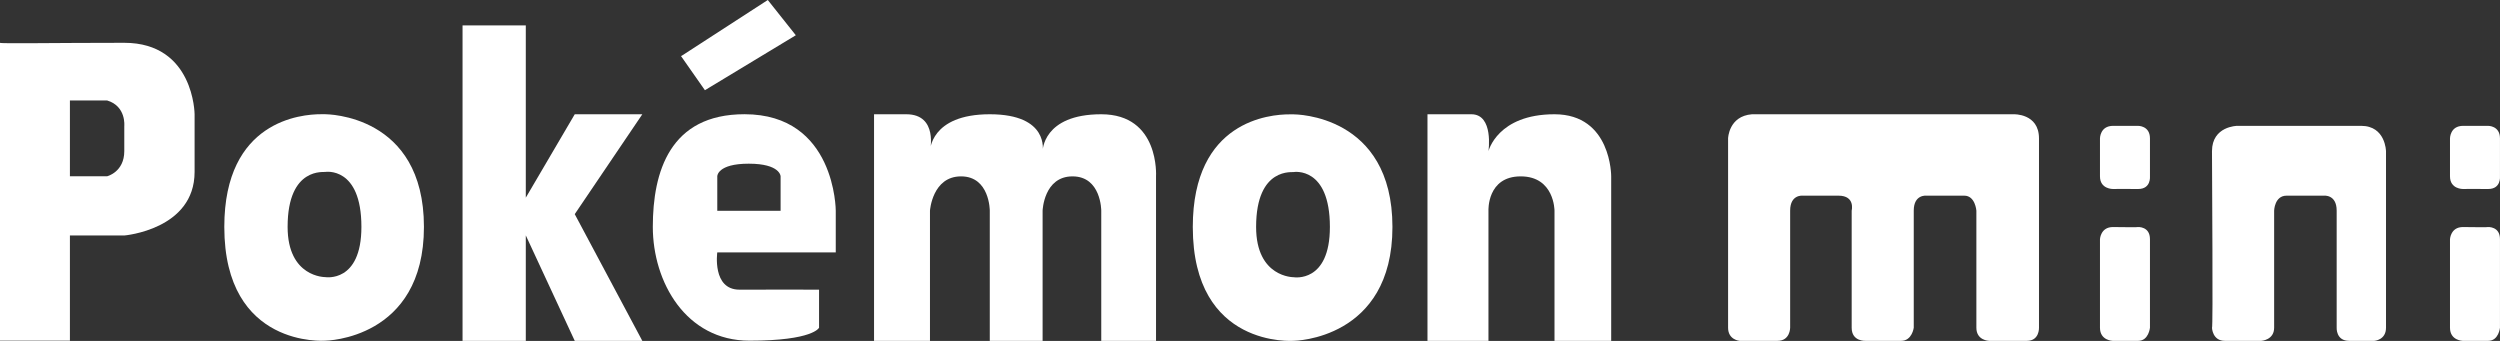
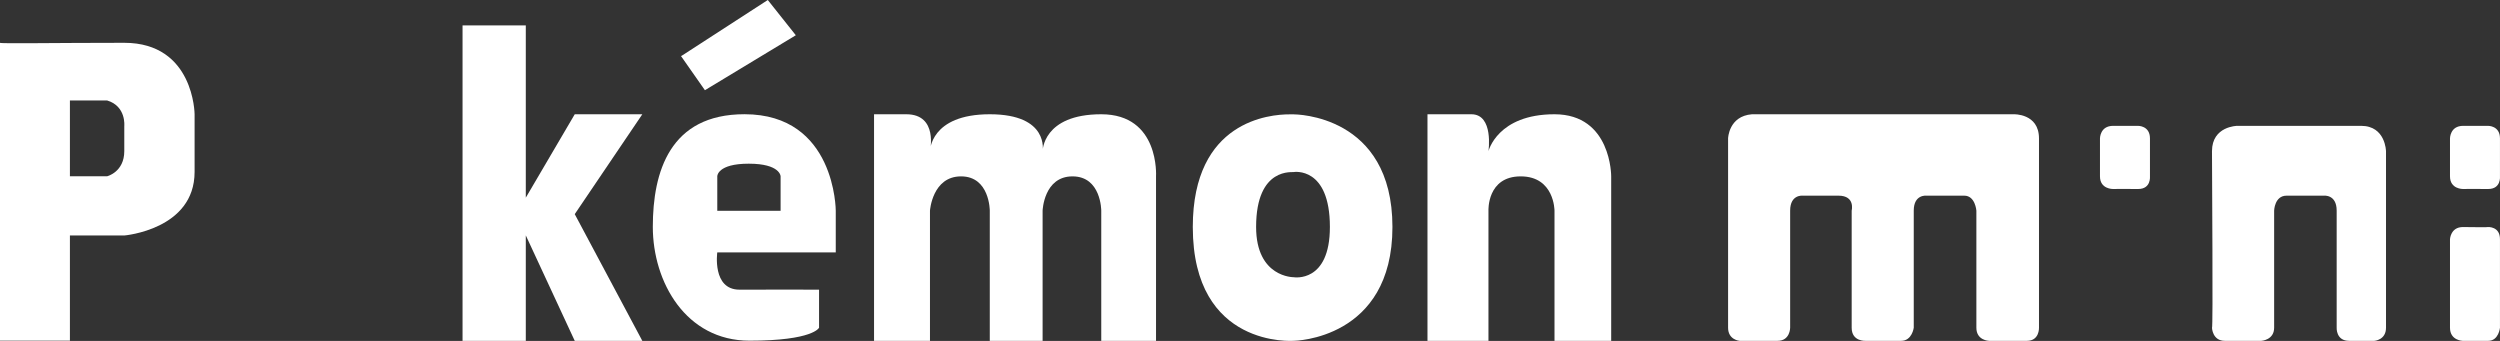
<svg xmlns="http://www.w3.org/2000/svg" viewBox="0 0 264 36">
  <rect x="0" y="0" width="264" height="36" fill="#333333" stroke="none" />
-   <path d="M 33.899 12.062 C 31.858 12.059 23.686 12.714 23.686 23.958 C 23.686 36.805 34.35 35.976 34.35 35.976 C 34.35 35.976 44.768 35.867 44.768 23.958 C 44.768 12.048 34.467 12.072 34.35 12.062 C 34.35 12.062 34.19 12.064 33.899 12.062 Z M 34.35 18.155 C 34.35 18.155 38.165 17.533 38.165 23.958 C 38.165 29.907 34.35 29.263 34.35 29.263 C 34.35 29.263 30.372 29.307 30.372 23.958 C 30.372 17.51 34.35 18.23 34.35 18.155 Z" id="path3667" style="fill-opacity: 1; stroke: none; stroke-width: 5.918; stroke-linecap: butt; stroke-linejoin: round; stroke-miterlimit: 4; stroke-dasharray: none; stroke-opacity: 1; paint-order: markers stroke; fill: rgb(255, 255, 255);" />
  <path d="M 48.845 2.679 L 55.524 2.679 L 55.524 20.874 L 60.693 12.066 L 67.829 12.066 L 60.693 22.614 L 67.829 35.993 L 60.693 35.993 L 55.524 24.857 L 55.524 35.993 L 48.845 35.993 Z" id="path3678" style="fill-opacity: 1; stroke: none; stroke-width: 5.918; stroke-linecap: butt; stroke-linejoin: round; stroke-miterlimit: 4; stroke-dasharray: none; stroke-opacity: 1; paint-order: markers stroke; fill: rgb(255, 255, 255);" />
  <path d="M 71.914 5.92 L 74.438 9.526 L 84.038 3.722 L 81.079 0 L 72.029 5.862 L 71.914 5.92 Z" id="path3711" style="fill-opacity: 1; stroke: none; stroke-width: 5.918; stroke-linecap: butt; stroke-linejoin: round; stroke-miterlimit: 4; stroke-dasharray: none; stroke-opacity: 1; paint-order: markers stroke; fill: rgb(255, 255, 255);" />
  <path d="M 92.299 35.993 L 98.205 35.993 L 98.205 22.241 C 98.205 22.241 98.451 18.625 101.486 18.625 C 104.521 18.625 104.521 22.241 104.521 22.241 L 104.521 35.993 L 110.099 35.993 L 110.099 22.241 C 110.099 22.241 110.223 18.625 113.259 18.625 C 116.293 18.625 116.293 22.241 116.293 22.241 L 116.293 35.993 L 122.076 35.993 L 122.076 18.625 C 122.076 18.625 122.487 12.066 116.293 12.066 C 110.099 12.066 110.099 15.968 110.099 15.968 C 110.099 15.968 110.838 12.066 104.521 12.066 C 98.205 12.066 98.205 15.968 98.205 15.968 C 98.205 15.968 99.107 12.066 95.703 12.066 C 92.299 12.066 92.299 12.066 92.299 12.066 Z" id="path3727" style="fill-opacity: 1; stroke: none; stroke-width: 5.918; stroke-linecap: butt; stroke-linejoin: round; stroke-miterlimit: 4; stroke-dasharray: none; stroke-opacity: 1; paint-order: markers stroke; fill: rgb(255, 255, 255);" />
  <path d="M 136.171 12.076 C 134.13 12.072 125.959 12.728 125.959 23.969 C 125.959 36.818 136.623 35.989 136.623 35.989 C 136.623 35.989 147.042 35.879 147.042 23.969 C 147.042 12.061 136.74 12.083 136.623 12.076 C 136.623 12.076 136.463 12.076 136.171 12.076 Z M 136.623 18.167 C 136.623 18.167 140.437 17.546 140.437 23.969 C 140.437 29.92 136.623 29.275 136.623 29.275 C 136.623 29.275 132.645 29.321 132.645 23.969 C 132.645 17.524 136.623 18.243 136.623 18.167 Z" id="path3667-1" style="fill-opacity: 1; stroke: none; stroke-width: 5.918; stroke-linecap: butt; stroke-linejoin: round; stroke-miterlimit: 4; stroke-dasharray: none; stroke-opacity: 1; paint-order: markers stroke; fill: rgb(255, 255, 255);" />
  <path d="M 150.742 35.993 L 157.181 35.993 L 157.181 22.241 C 157.181 22.241 157.017 18.625 160.586 18.625 C 164.155 18.625 164.155 22.241 164.155 22.241 L 164.155 35.993 L 170.142 35.993 L 170.142 18.625 C 170.142 18.625 170.183 12.066 164.155 12.066 C 158.125 12.066 157.181 15.968 157.181 15.968 C 157.181 15.968 157.756 12.066 155.376 12.066 C 152.998 12.066 150.742 12.066 150.742 12.066 Z" id="path3759" style="fill-opacity: 1; stroke: none; stroke-width: 5.918; stroke-linecap: butt; stroke-linejoin: round; stroke-miterlimit: 4; stroke-dasharray: none; stroke-opacity: 1; paint-order: markers stroke; fill: rgb(255, 255, 255);" />
  <path d="M 185.01 12.066 L 212.649 12.066 C 212.649 12.066 215.317 11.963 215.317 14.615 C 215.317 17.268 215.317 34.611 215.317 34.611 C 215.317 34.611 215.376 35.993 214.041 35.993 C 212.708 35.993 210.04 35.993 210.04 35.993 C 210.04 35.993 208.705 35.96 208.705 34.611 C 208.705 33.264 208.705 22.241 208.705 22.241 C 208.705 22.241 208.589 20.662 207.429 20.662 C 206.269 20.662 203.427 20.662 203.427 20.662 C 203.427 20.662 202.092 20.506 202.092 22.241 C 202.092 23.976 202.092 34.611 202.092 34.611 C 202.092 34.611 201.918 35.993 200.759 35.993 C 199.598 35.993 196.988 35.993 196.988 35.993 C 196.988 35.993 195.537 36.077 195.537 34.611 C 195.537 33.146 195.537 22.241 195.537 22.241 C 195.537 22.241 195.943 20.662 194.145 20.662 C 192.347 20.662 190.375 20.662 190.375 20.662 C 190.375 20.662 189.04 20.506 189.04 22.241 C 189.04 23.976 189.04 34.611 189.04 34.611 C 189.04 34.611 189.04 35.993 187.707 35.993 C 186.372 35.993 183.705 35.993 183.705 35.993 C 183.705 35.993 182.486 35.9 182.486 34.611 C 182.486 33.322 182.486 14.615 182.486 14.615 C 182.486 14.615 182.545 12.259 185.01 12.066 Z" id="path3775" style="fill-opacity: 1; stroke: none; stroke-width: 5.918; stroke-linecap: butt; stroke-linejoin: round; stroke-miterlimit: 4; stroke-dasharray: none; stroke-opacity: 1; paint-order: markers stroke; fill: rgb(255, 255, 255);" />
-   <path d="M 225.752 23.976 C 225.752 23.976 227.036 23.878 227.036 25.256 C 227.036 26.633 227.036 34.611 227.036 34.611 C 227.036 34.611 226.9 35.993 225.794 35.993 C 224.686 35.993 223.086 35.993 223.086 35.993 C 223.086 35.993 221.757 35.957 221.757 34.611 C 221.757 33.265 221.757 25.256 221.757 25.256 C 221.757 25.256 221.814 23.976 223.127 23.976 C 224.439 23.976 225.671 24.023 225.752 23.976 Z" id="path3787" style="fill-opacity: 1; stroke: none; stroke-width: 5.918; stroke-linecap: butt; stroke-linejoin: round; stroke-miterlimit: 4; stroke-dasharray: none; stroke-opacity: 1; paint-order: markers stroke; fill: rgb(255, 255, 255);" />
  <path d="M 223.127 19.958 C 223.127 19.958 221.757 19.983 221.757 18.625 C 221.757 17.268 221.757 14.615 221.757 14.615 C 221.757 14.615 221.754 13.289 223.148 13.289 C 224.542 13.289 225.773 13.289 225.773 13.289 C 225.773 13.289 227.036 13.262 227.036 14.615 C 227.036 15.968 227.036 18.625 227.036 18.625 C 227.036 18.625 227.167 19.958 225.794 19.958 C 224.42 19.958 223.169 19.94 223.127 19.958 Z" id="path3789" style="fill-opacity: 1; stroke: none; stroke-width: 5.918; stroke-linecap: butt; stroke-linejoin: round; stroke-miterlimit: 4; stroke-dasharray: none; stroke-opacity: 1; paint-order: markers stroke; fill: rgb(255, 255, 255);" />
  <path d="M 233.586 34.611 C 233.586 34.611 233.627 35.993 234.94 35.993 C 236.252 35.993 238.796 35.993 238.796 35.993 C 238.796 35.993 240.149 35.916 240.149 34.611 C 240.149 33.307 240.149 22.241 240.149 22.241 C 240.149 22.241 240.19 20.662 241.462 20.662 C 242.733 20.662 245.399 20.662 245.399 20.662 C 245.399 20.662 246.752 20.506 246.752 22.241 C 246.752 23.976 246.752 34.611 246.752 34.611 C 246.752 34.611 246.671 35.993 248.065 35.993 C 249.46 35.993 250.732 35.993 250.732 35.993 C 250.732 35.993 251.962 35.916 251.962 34.611 C 251.962 33.307 251.962 15.968 251.962 15.968 C 251.962 15.968 251.921 13.289 249.337 13.289 C 246.752 13.289 236.252 13.289 236.252 13.289 C 236.252 13.289 233.586 13.312 233.586 15.968 C 233.586 18.625 233.71 34.757 233.586 34.611 Z" id="path3807" style="fill-opacity: 1; stroke: none; stroke-width: 5.918; stroke-linecap: butt; stroke-linejoin: round; stroke-miterlimit: 4; stroke-dasharray: none; stroke-opacity: 1; paint-order: markers stroke; fill: rgb(255, 255, 255);" />
  <path d="M 262.714 23.976 C 262.714 23.976 263.997 23.878 263.997 25.256 C 263.997 26.633 263.997 34.611 263.997 34.611 C 263.997 34.611 263.863 35.993 262.755 35.993 C 261.647 35.993 260.048 35.993 260.048 35.993 C 260.048 35.993 258.719 35.957 258.719 34.611 C 258.719 33.265 258.719 25.256 258.719 25.256 C 258.719 25.256 258.777 23.976 260.089 23.976 C 261.402 23.976 262.632 24.023 262.714 23.976 Z" id="path3787-7" style="fill-opacity: 1; stroke: none; stroke-width: 5.918; stroke-linecap: butt; stroke-linejoin: round; stroke-miterlimit: 4; stroke-dasharray: none; stroke-opacity: 1; paint-order: markers stroke; fill: rgb(255, 255, 255);" />
  <path d="M 260.089 19.958 C 260.089 19.958 258.719 19.983 258.719 18.625 C 258.719 17.268 258.719 14.615 258.719 14.615 C 258.719 14.615 258.716 13.289 260.11 13.289 C 261.504 13.289 262.735 13.289 262.735 13.289 C 262.735 13.289 263.997 13.262 263.997 14.615 C 263.997 15.968 263.997 18.625 263.997 18.625 C 263.997 18.625 264.129 19.958 262.755 19.958 C 261.381 19.958 260.13 19.94 260.089 19.958 Z" id="path3789-4" style="fill-opacity: 1; stroke: none; stroke-width: 5.918; stroke-linecap: butt; stroke-linejoin: round; stroke-miterlimit: 4; stroke-dasharray: none; stroke-opacity: 1; paint-order: markers stroke; fill: rgb(255, 255, 255);" />
  <path d="M 78.617 12.062 C 70.739 12.062 68.937 18.14 68.937 23.958 C 68.937 29.776 72.422 35.976 79.15 35.976 C 85.879 35.976 86.492 34.609 86.492 34.609 L 86.492 30.588 C 86.445 30.574 80.983 30.588 78.084 30.588 C 75.183 30.588 75.745 26.651 75.745 26.651 L 88.256 26.651 L 88.256 22.258 C 88.256 22.258 88.259 12.062 78.617 12.062 Z M 79.068 17.285 C 82.396 17.285 82.431 18.611 82.431 18.611 L 82.431 22.258 L 75.745 22.258 L 75.745 18.611 C 75.745 18.611 75.74 17.285 79.068 17.285 Z" id="path3696" style="fill-opacity: 1; stroke: none; stroke-width: 5.918; stroke-linecap: butt; stroke-linejoin: round; stroke-miterlimit: 4; stroke-dasharray: none; stroke-opacity: 1; paint-order: markers stroke; fill: rgb(255, 255, 255);" />
  <path d="M 0 4.52 L 0 35.976 L 7.383 35.976 L 7.383 24.868 L 13.125 24.868 C 13.125 24.868 20.549 24.247 20.549 18.155 L 20.549 12.062 C 20.549 12.062 20.503 4.52 13.125 4.52 C 5.821 4.52 0.032 4.625 0 4.52 Z M 7.383 10.612 C 7.394 10.614 10.149 10.612 11.321 10.612 C 13.342 11.216 13.125 13.307 13.125 13.307 L 13.125 15.959 C 13.125 18.164 11.321 18.611 11.321 18.611 L 7.383 18.611 Z" id="path2870" style="fill-opacity: 1; stroke: none; stroke-width: 5.918; stroke-linecap: butt; stroke-linejoin: round; stroke-miterlimit: 4; stroke-dasharray: none; stroke-opacity: 1; paint-order: markers stroke; fill: rgb(255, 255, 255);" />
</svg>